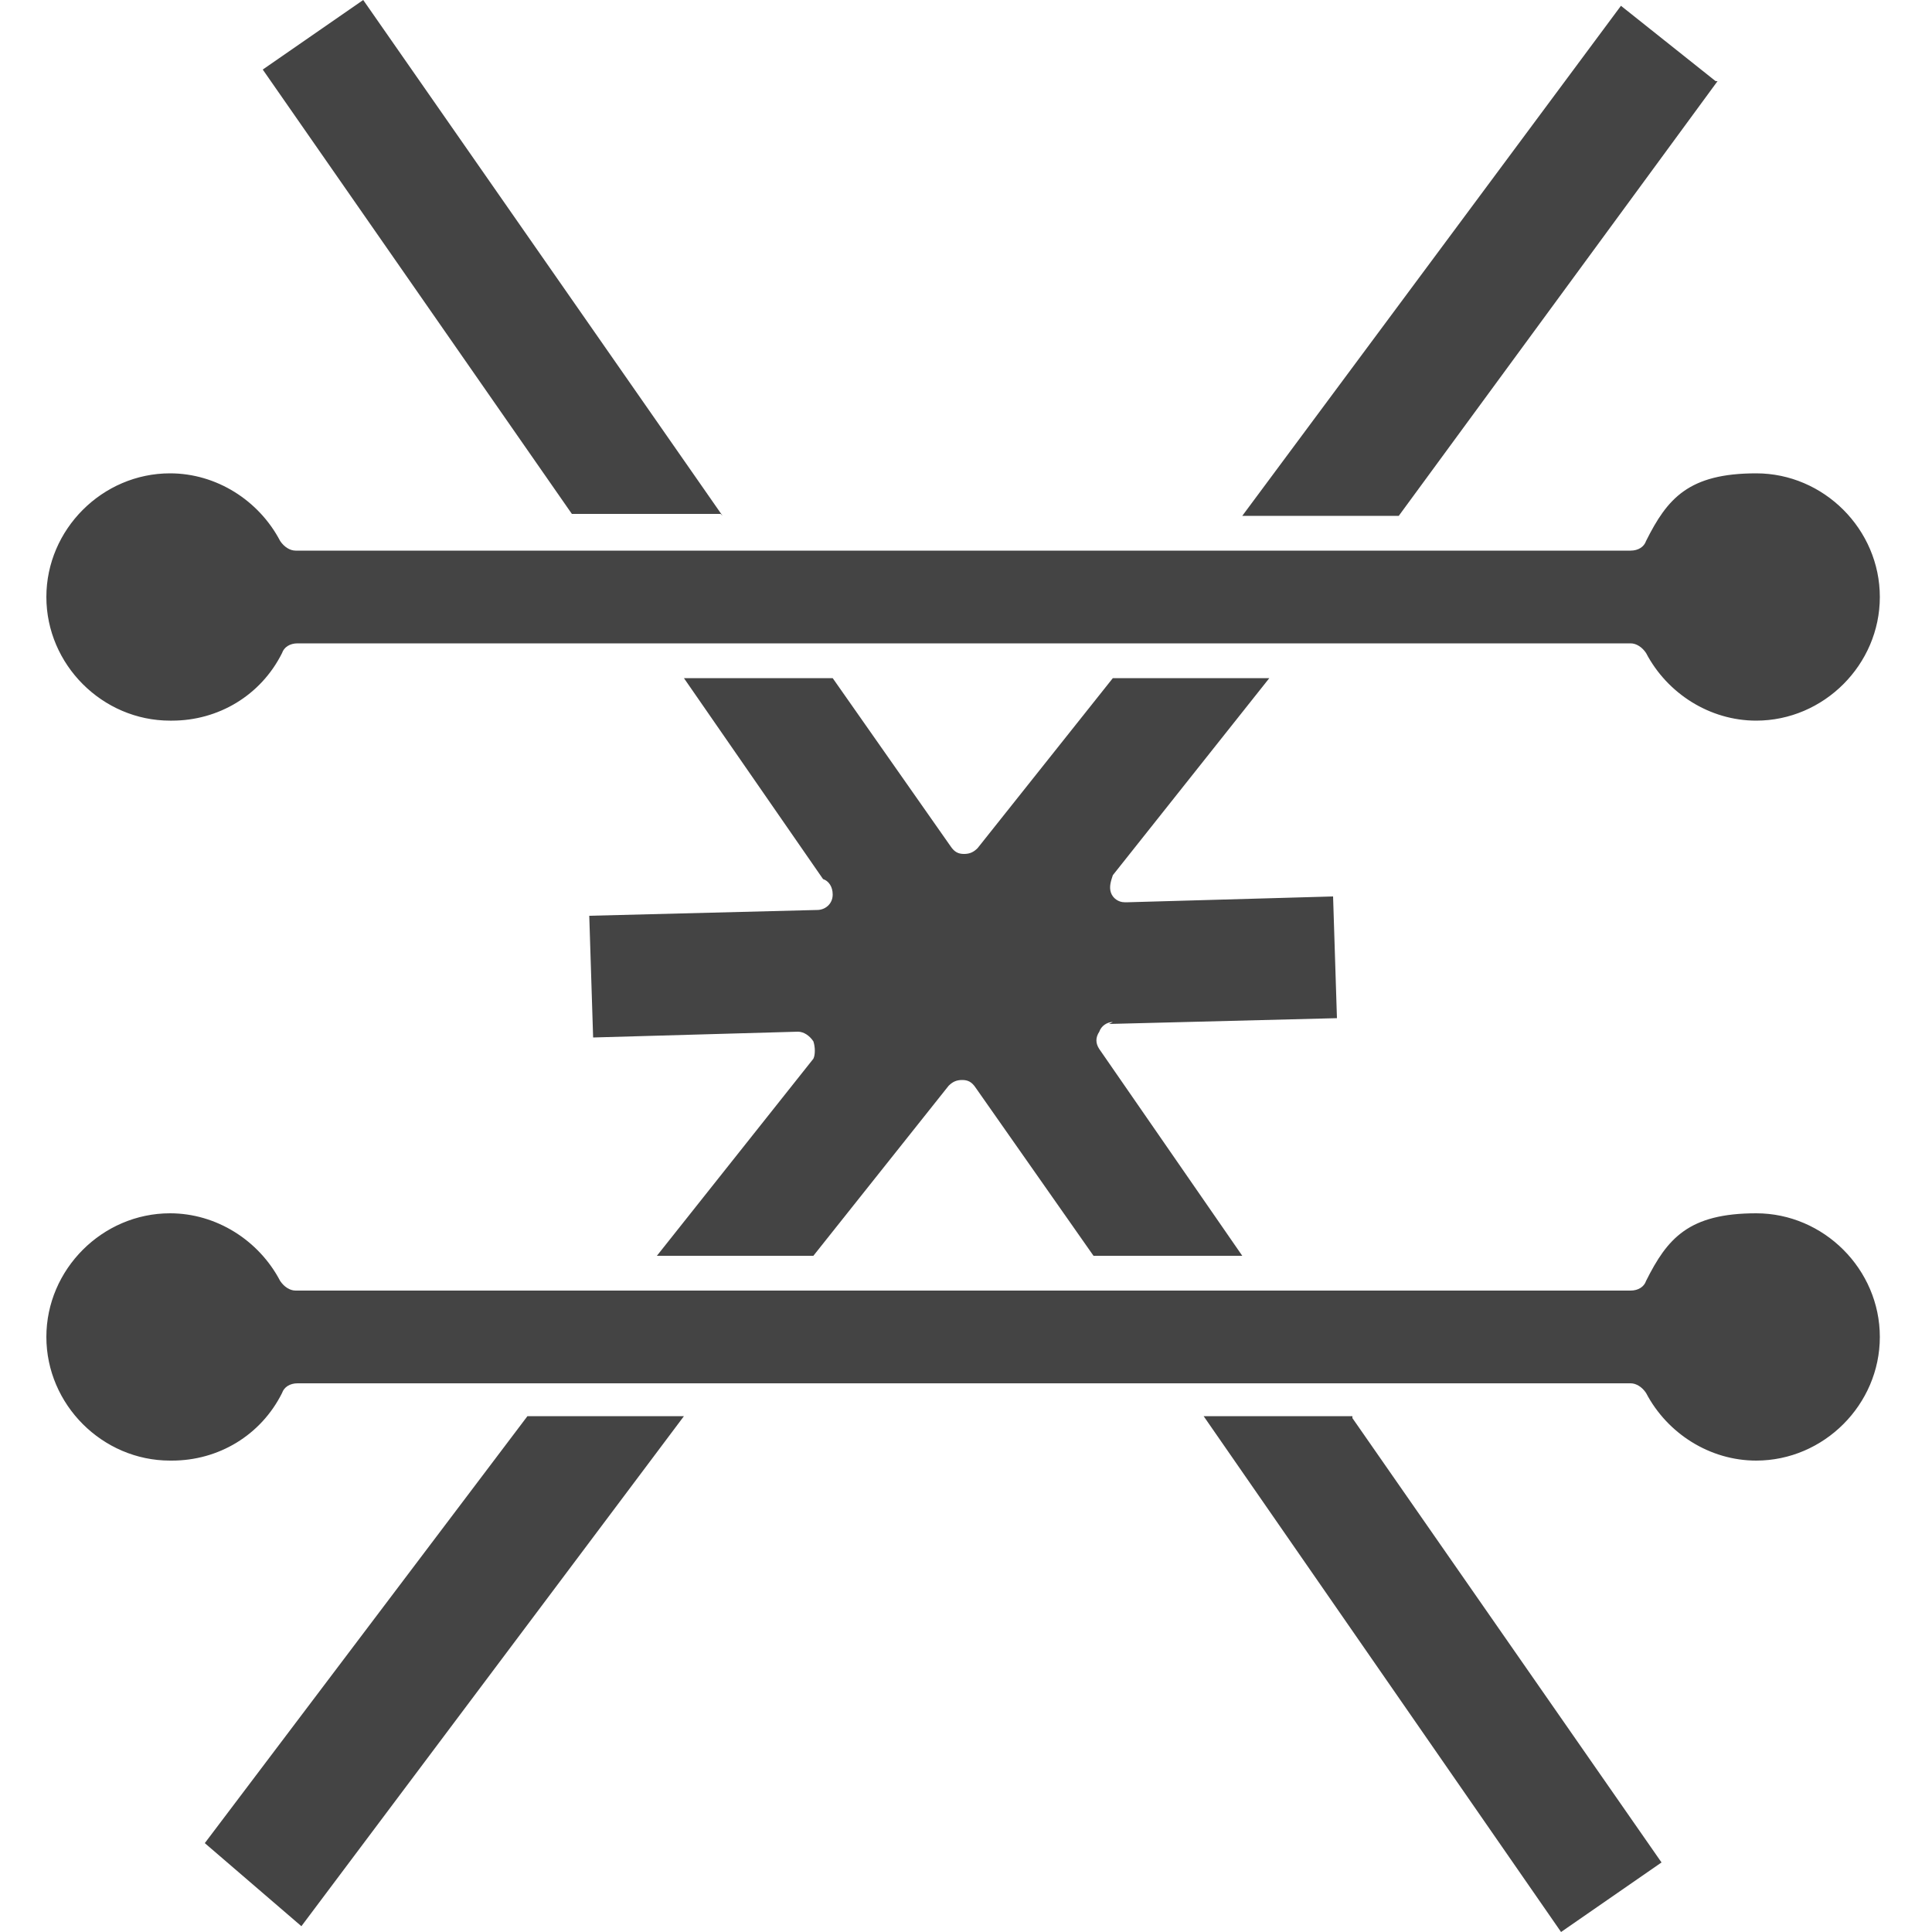
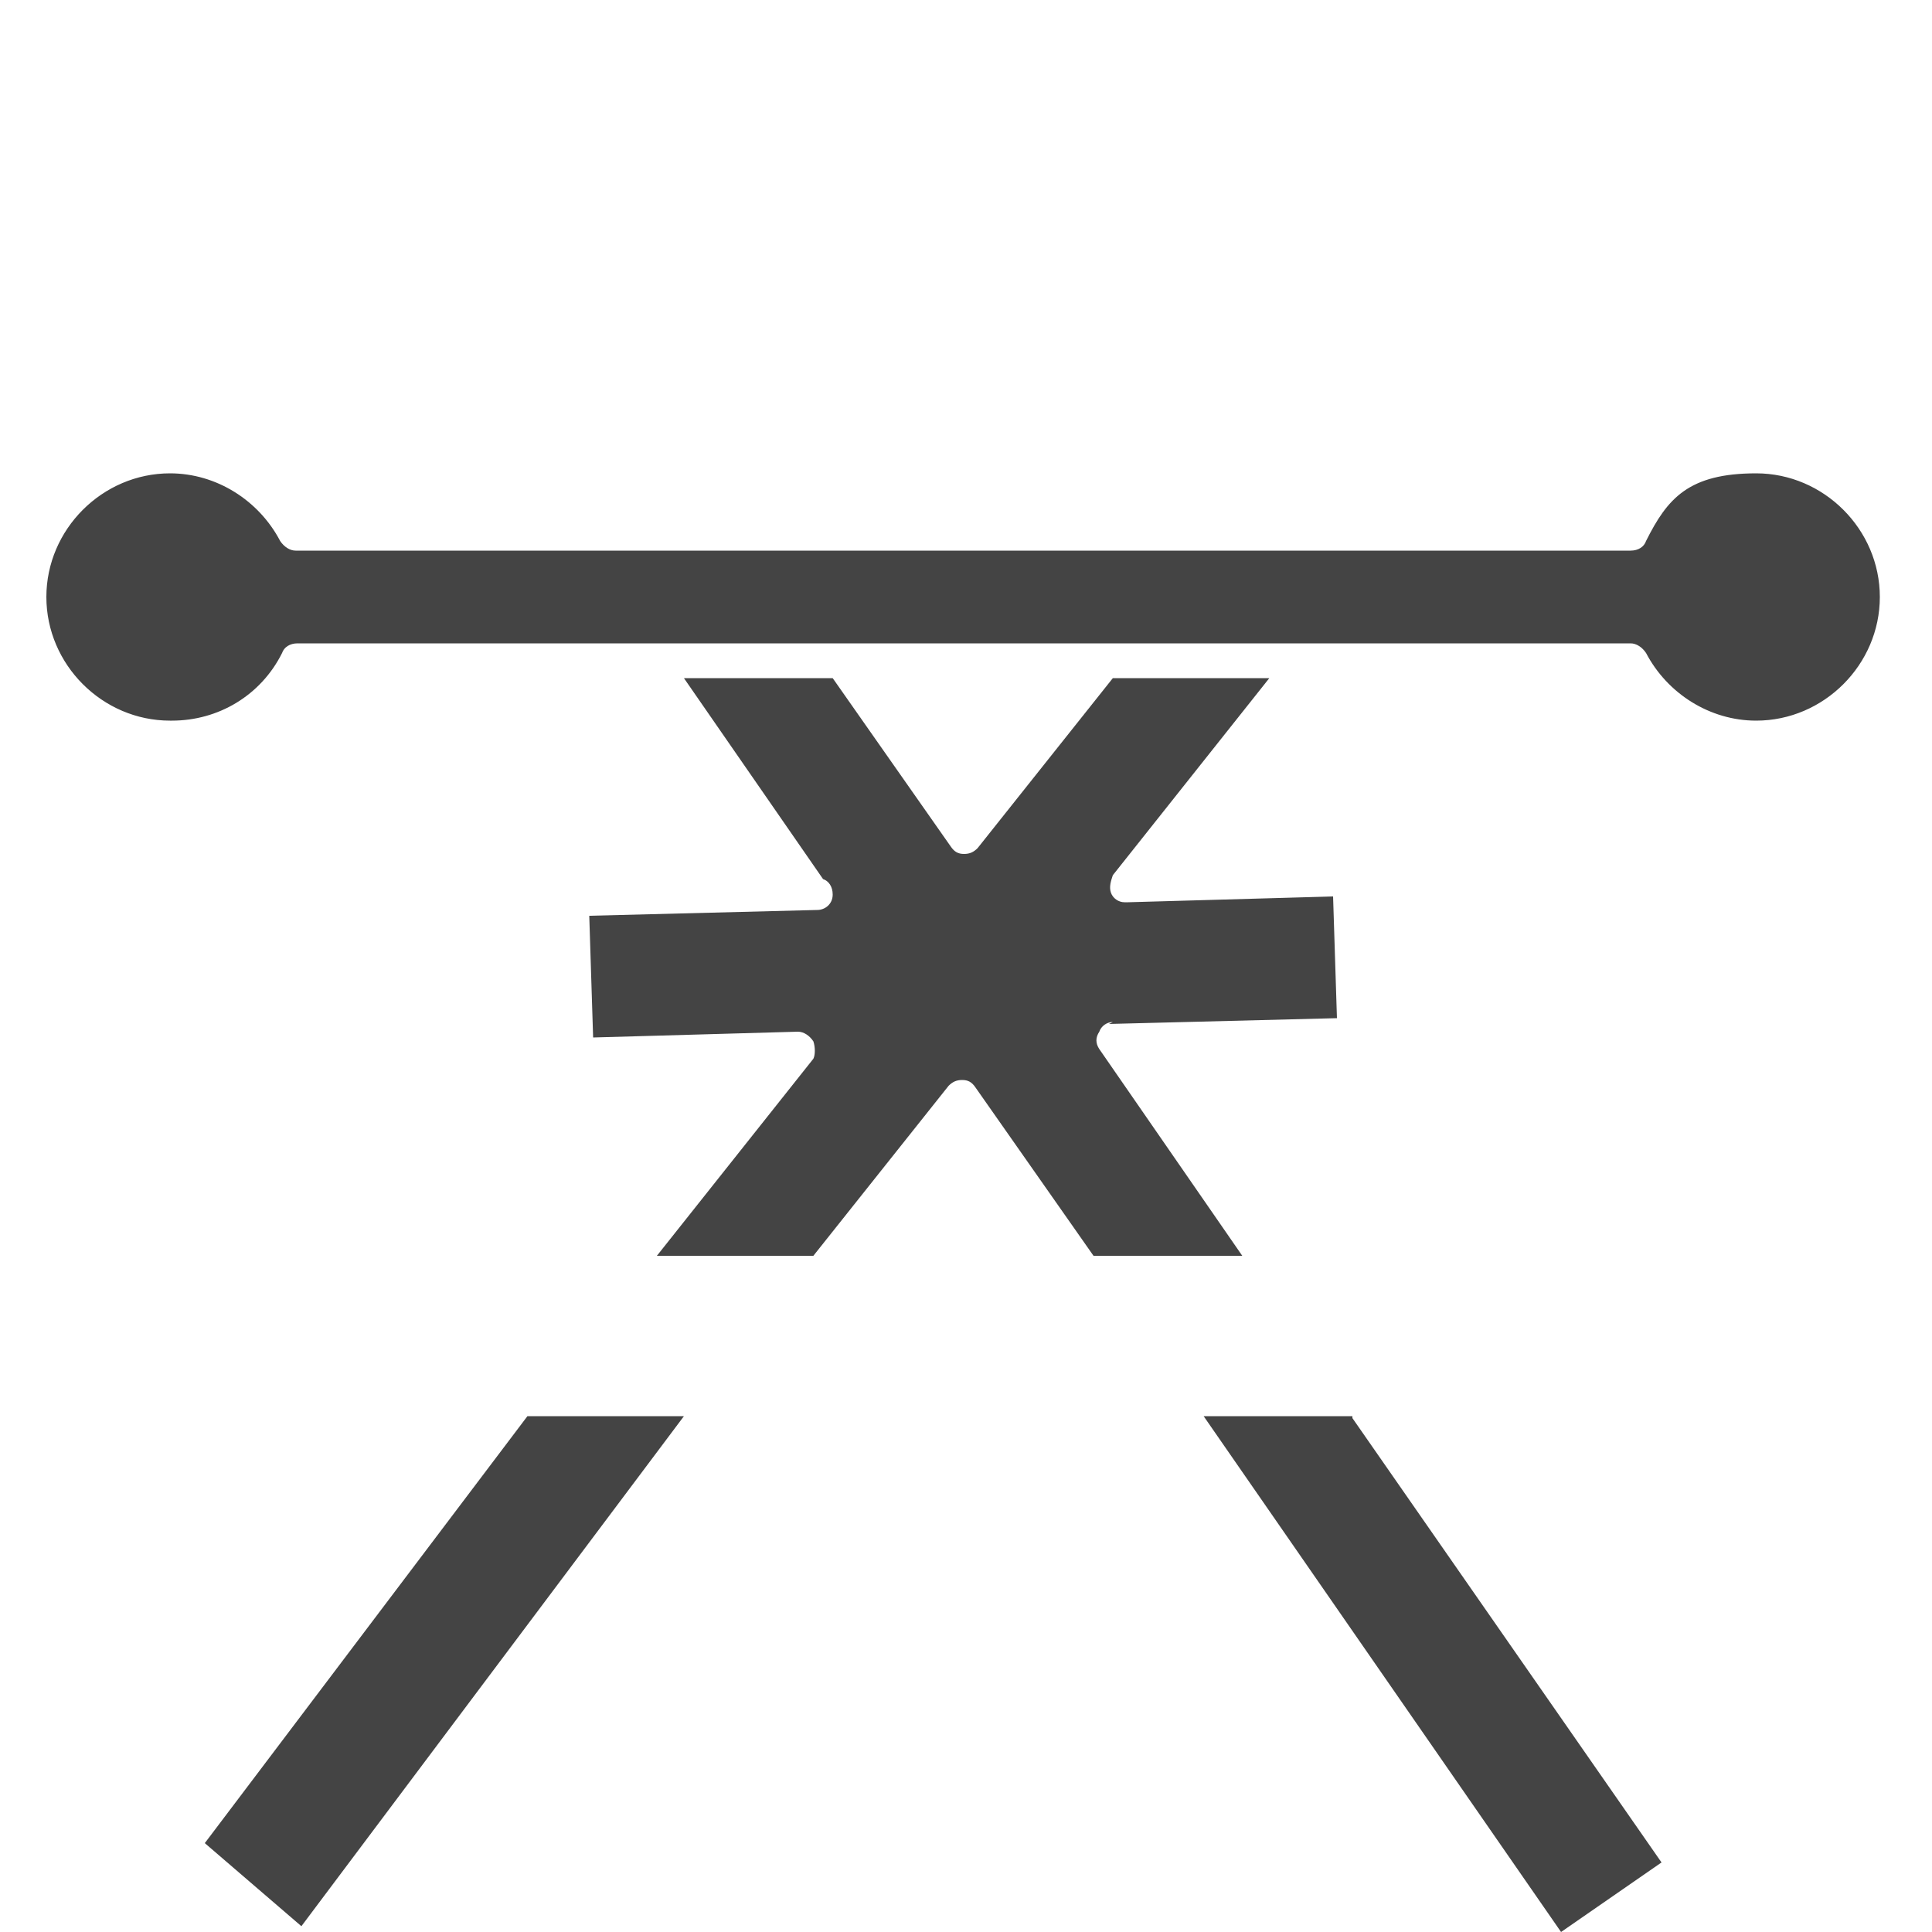
<svg xmlns="http://www.w3.org/2000/svg" viewBox="0 0 100 100" version="1.1">
  <defs>
    <style>
      .cls-1 {
        fill: #444;
      }
    </style>
  </defs>
  <g>
    <g id="Layer_1">
      <path d="M8.9,37.3c2.4,0,4.6-1.3,5.7-3.5.1-.3.4-.5.8-.5h69c.3,0,.6.2.8.5,1.1,2.1,3.3,3.5,5.7,3.5,3.5,0,6.4-2.9,6.4-6.4s-2.9-6.4-6.4-6.4-4.6,1.3-5.7,3.5c-.1.3-.4.5-.8.5H15.3c-.3,0-.6-.2-.8-.5-1.1-2.1-3.3-3.5-5.7-3.5-3.5,0-6.4,2.9-6.4,6.4s2.9,6.4,6.4,6.4h0Z" class="cls-1" />
      <path d="M57.4,53l11.8-.3-.2-6.3-10.6.3s0,0,0,0h-.2c-.3,0-.6-.2-.7-.5-.1-.3,0-.6.1-.9l8.1-10.2h-8.1l-7,8.8c-.2.2-.4.3-.7.3s0,0,0,0c-.3,0-.5-.1-.7-.4l-6.1-8.7h-7.7l7.2,10.4c.3.1.5.4.5.8,0,.5-.4.8-.8.8l-11.8.3.2,6.3,10.6-.3c.3,0,.6.2.8.5.1.3.1.7,0,.9l-8.1,10.2h8.1l7-8.8c.2-.2.4-.3.7-.3.3,0,.5.1.7.4l6.1,8.7h7.7l-7.4-10.7c-.2-.3-.2-.6,0-.9.1-.3.4-.5.7-.5h0Z" class="cls-1" />
-       <path d="M37.4,26.7L18.8,0l-5.2,3.6,16,23h7.7Z" class="cls-1" />
-       <path d="M88.8,4.2l-4.9-3.9-19.6,26.4h8.1l16.5-22.5Z" class="cls-1" />
      <path d="M70,73.3h-7.7l18.5,26.7,5.2-3.6-16-23Z" class="cls-1" />
      <path d="M27.3,73.3l-16.7,22.1,5,4.3,19.8-26.4h-8.1Z" class="cls-1" />
-       <path d="M8.9,75.6c2.4,0,4.6-1.3,5.7-3.5.1-.3.4-.5.8-.5h69c.3,0,.6.2.8.5,1.1,2.1,3.3,3.5,5.7,3.5,3.5,0,6.4-2.9,6.4-6.4s-2.9-6.4-6.4-6.4-4.6,1.3-5.7,3.5c-.1.3-.4.5-.8.5H15.3c-.3,0-.6-.2-.8-.5-1.1-2.1-3.3-3.5-5.7-3.5-3.5,0-6.4,2.9-6.4,6.4s2.9,6.4,6.4,6.4h0Z" class="cls-1" />
    </g>
  </g>
</svg>